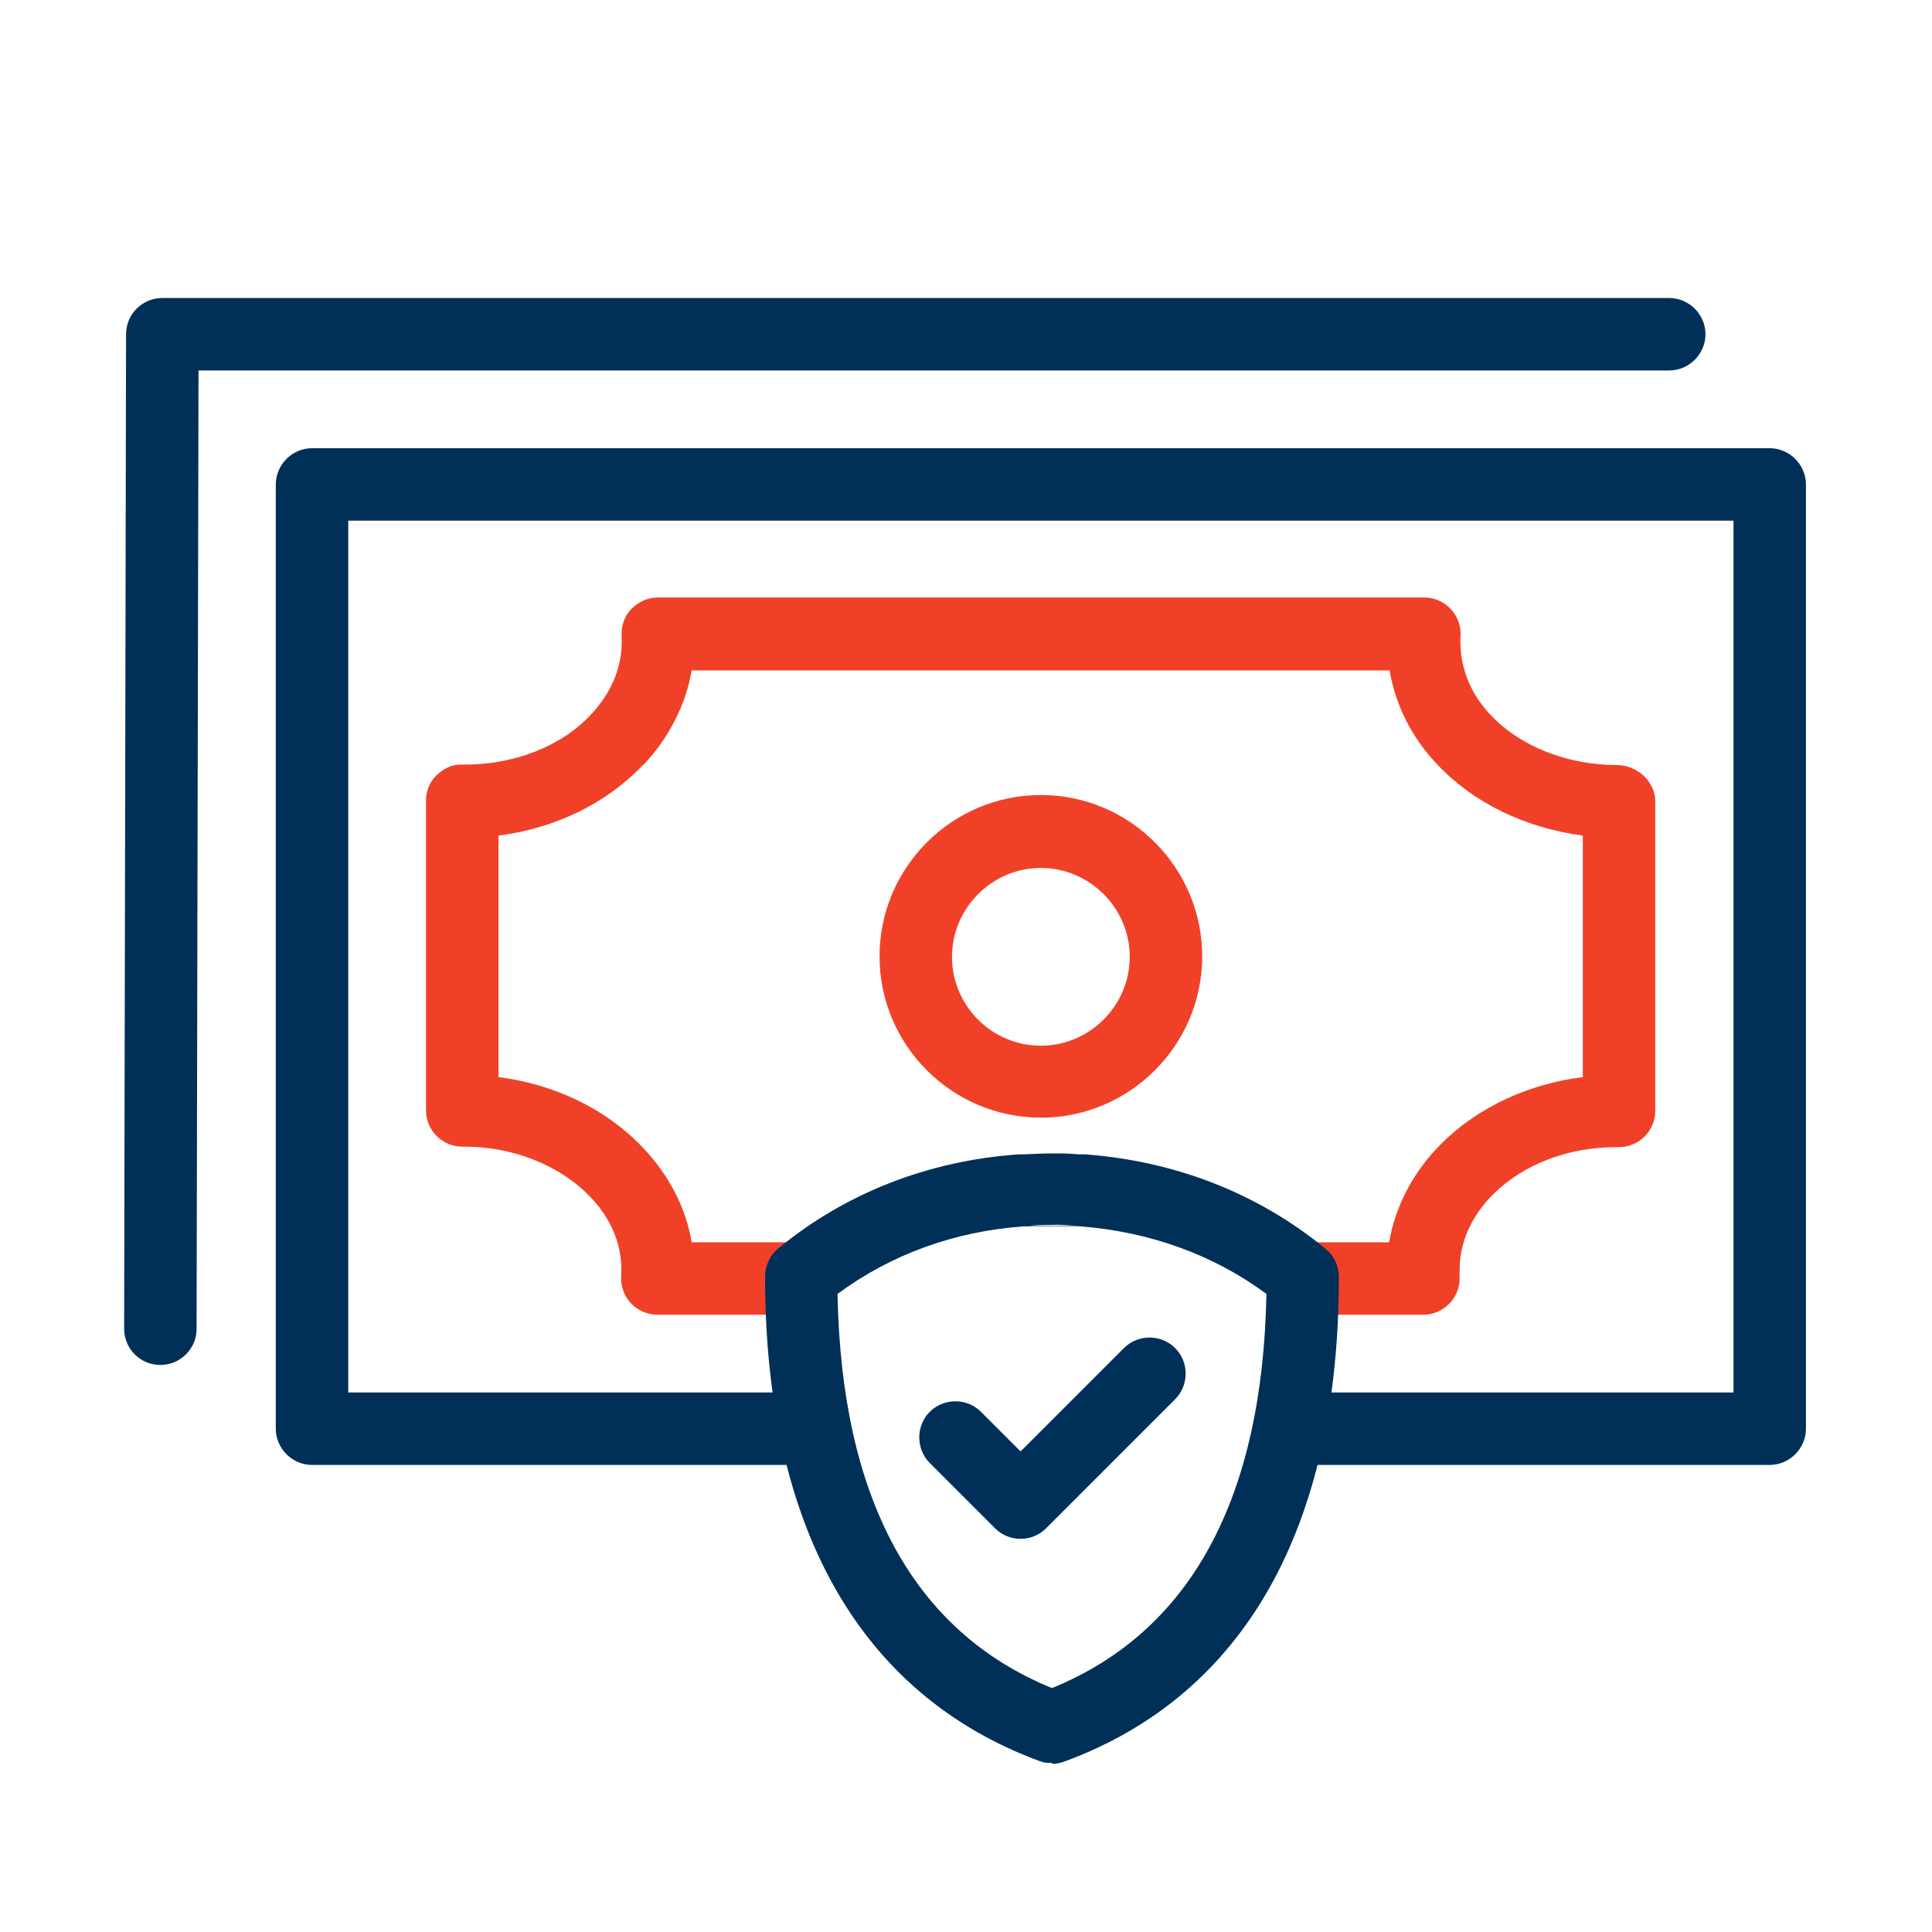
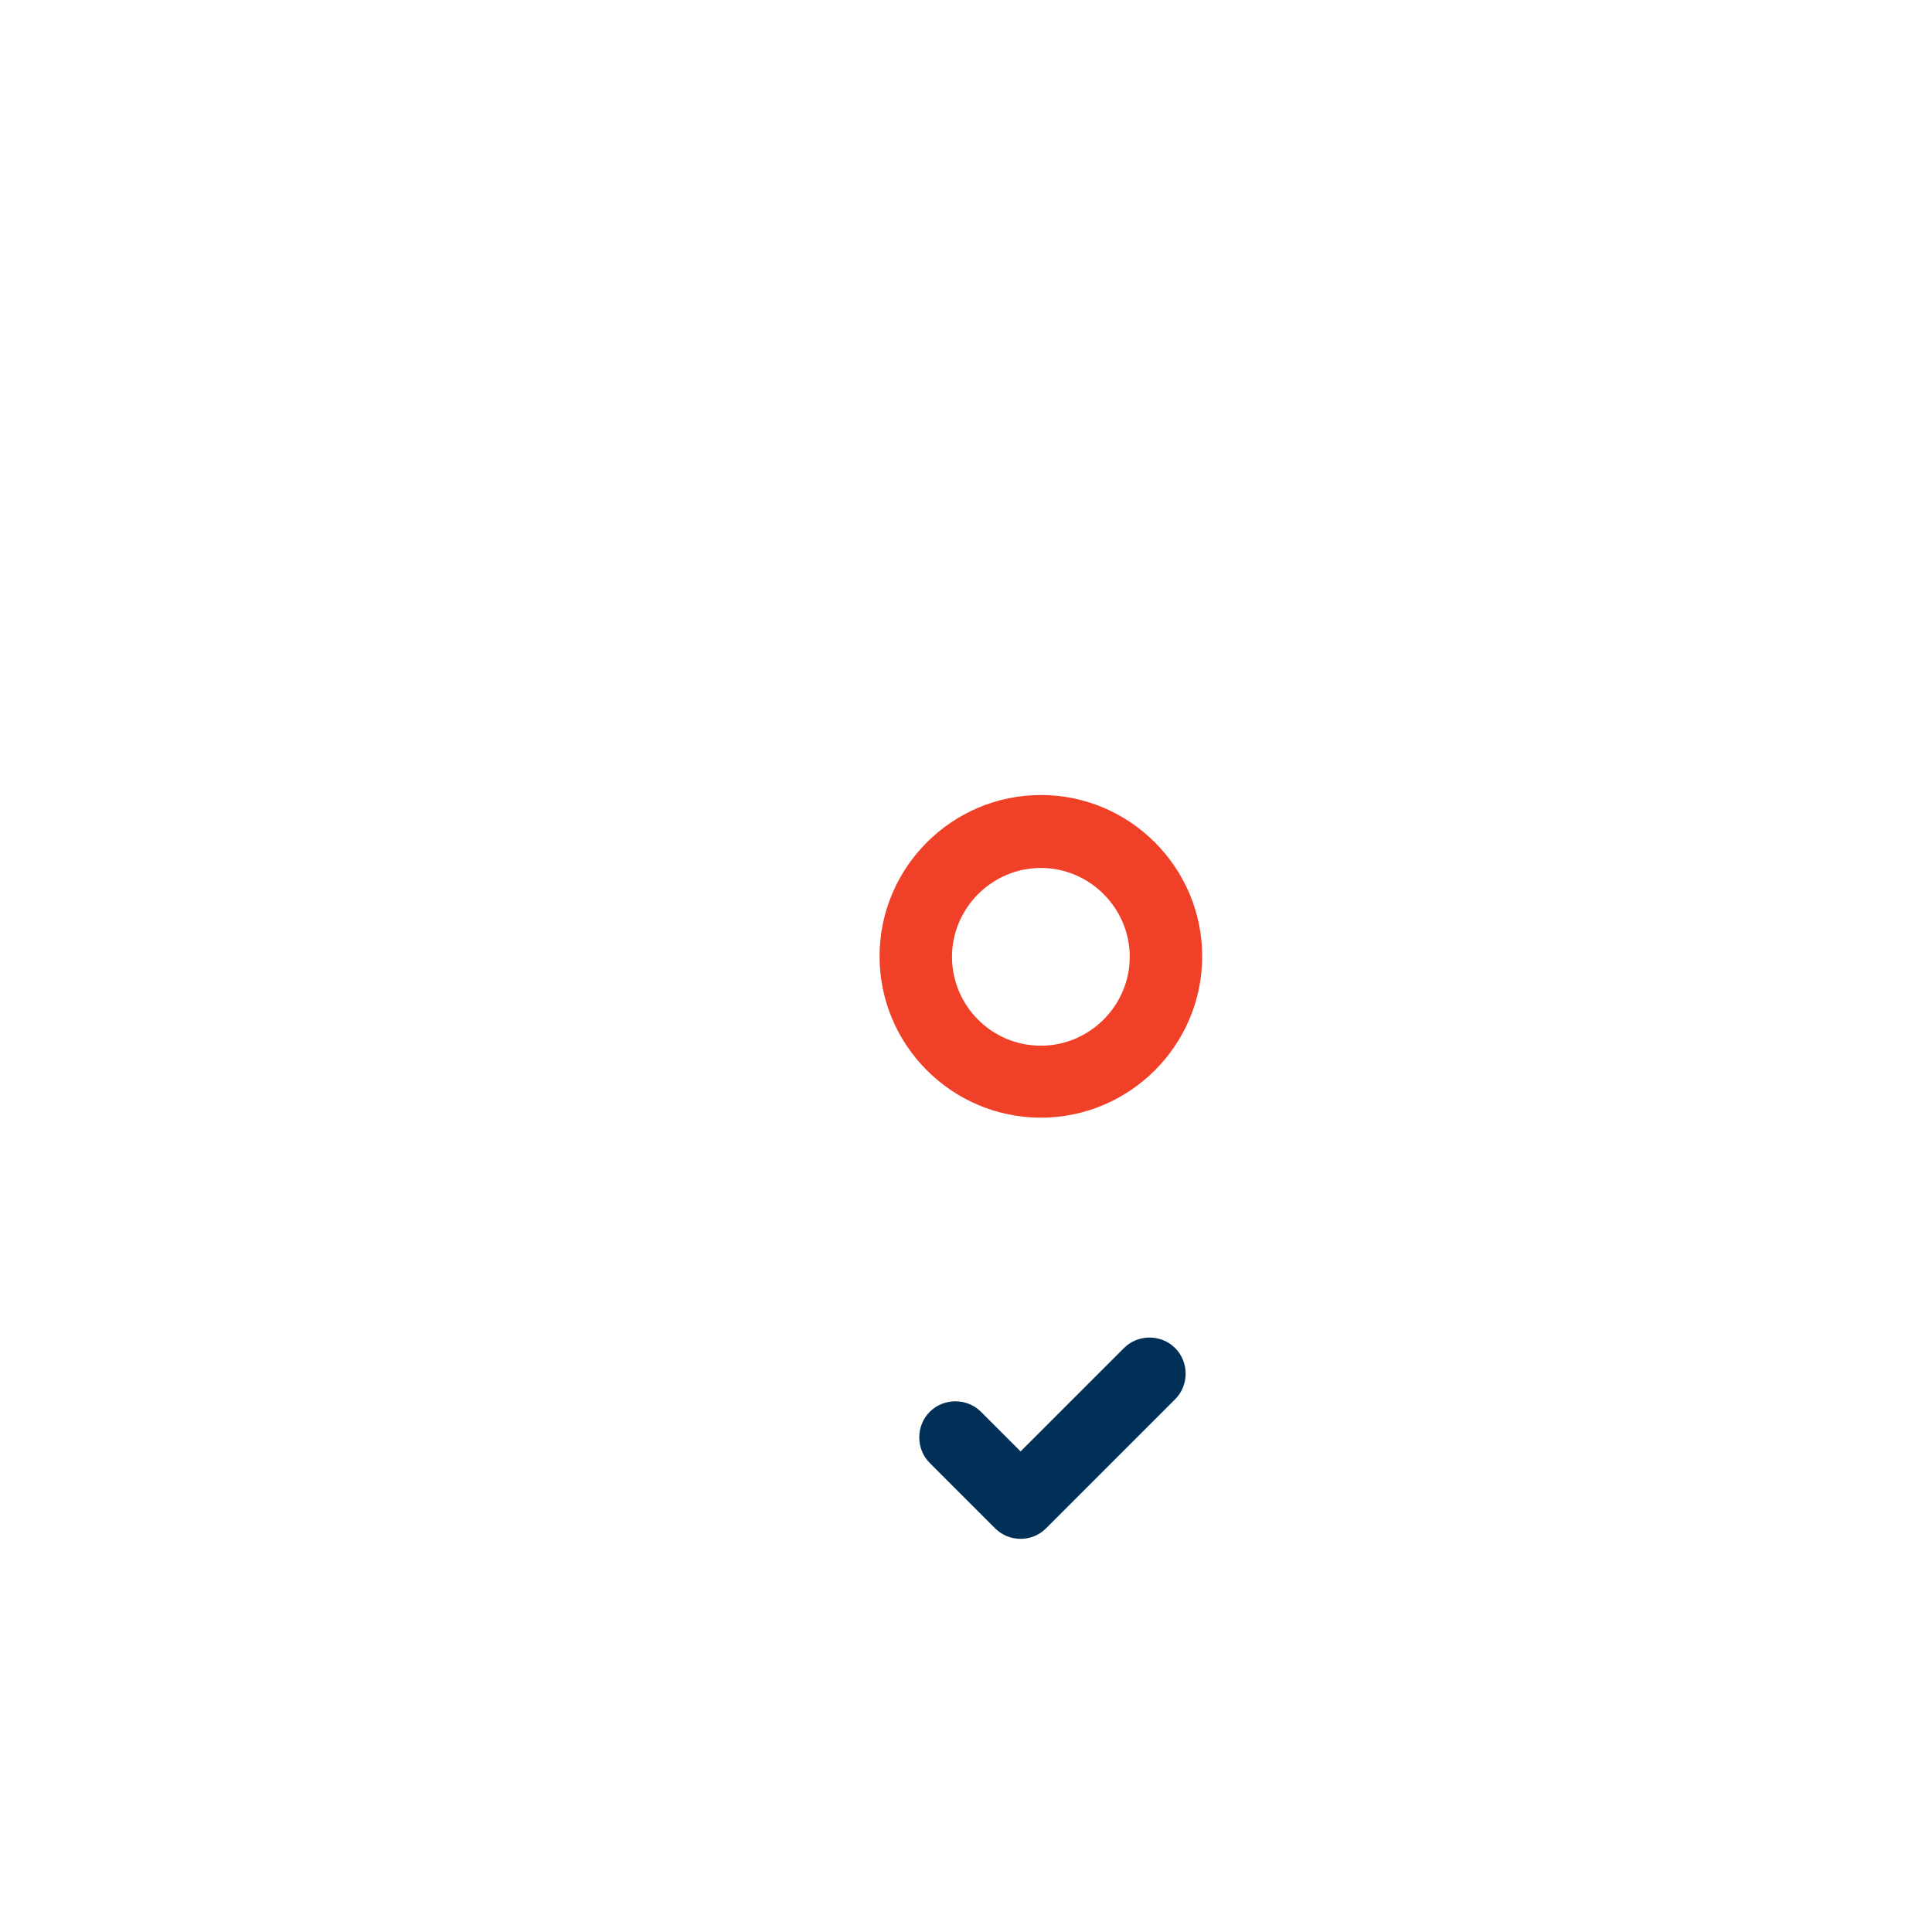
<svg xmlns="http://www.w3.org/2000/svg" id="Isolation_Mode" data-name="Isolation Mode" viewBox="0 0 40 40">
  <defs>
    <style>
      .cls-1 {
        fill: #f04128;
      }

      .cls-1, .cls-2 {
        stroke-width: 0px;
      }

      .cls-2 {
        fill: #003057;
      }
    </style>
  </defs>
  <g>
-     <path class="cls-2" d="M36.64,9.28H6.46c-.41,0-.75.34-.75.75v19.55c0,.41.34.75.75.75h10.23c.41,0,.75-.34.75-.75s-.34-.75-.75-.75H7.21V10.78h28.68v18.05h-9.07c-.41,0-.75.34-.75.75s.34.75.75.75h9.82c.41,0,.75-.34.75-.75V10.03c0-.41-.34-.75-.75-.75Z" />
    <path class="cls-1" d="M21.55,16.46c-1.84,0-3.34,1.5-3.34,3.34s1.5,3.34,3.34,3.34,3.34-1.5,3.34-3.34-1.5-3.34-3.34-3.34ZM21.55,21.65c-1.02,0-1.84-.83-1.84-1.84s.83-1.84,1.84-1.84,1.84.83,1.84,1.84-.83,1.84-1.84,1.84Z" />
-     <path class="cls-2" d="M35.31,6.92c0-.41-.34-.75-.75-.75H3.36c-.41,0-.75.33-.75.75l-.04,20.59c0,.41.33.75.75.75h0c.41,0,.75-.33.75-.75l.04-19.84h30.45c.41,0,.75-.34.75-.75Z" />
-     <path class="cls-1" d="M13.31,15.85c.54-.57.89-1.26,1.01-1.97h14.45c.12.71.45,1.38.98,1.94.75.8,1.82,1.32,3.02,1.48v5c-1.12.14-2.16.62-2.91,1.36-.59.58-.97,1.3-1.1,2.06h-1.81c-.41,0-.75.34-.75.75s.34.75.75.75h2.52c.41,0,.75-.34.75-.75,0-.05,0-.11,0-.18,0-.72.38-1.25.7-1.57.63-.62,1.55-.97,2.55-.97.01,0,.03,0,.05,0,.2,0,.39-.08.53-.22.14-.14.22-.33.22-.53v-6.41c0-.41-.38-.75-.79-.75-1.03,0-2.02-.39-2.63-1.05-.31-.33-.66-.88-.61-1.67,0-.41-.34-.75-.75-.75h-15.87c-.21,0-.4.09-.55.24s-.21.36-.2.56c.04.74-.32,1.29-.64,1.63-.62.66-1.6,1.04-2.65,1.03-.23-.01-.39.08-.54.22s-.22.33-.22.53v6.41c0,.2.08.39.22.53.14.14.33.22.53.22.01,0,.03,0,.04,0,1.02,0,1.99.39,2.61,1.04.32.33.69.89.64,1.64-.01.21.06.41.2.56.14.15.34.24.55.24h2.99c.41,0,.75-.34.75-.75s-.34-.75-.75-.75h-2.28c-.12-.72-.47-1.39-1.01-1.96-.76-.8-1.82-1.31-2.99-1.46v-5c1.17-.15,2.23-.66,2.99-1.46Z" />
  </g>
-   <path class="cls-2" d="M21.79,36.5s-.05,0-.07,0c-.07,0-.14-.02-.2-.04-3.71-1.37-5.68-4.83-5.68-10.03,0-.22.1-.44.27-.58,1.38-1.14,3.1-1.82,4.98-1.95,0,0,.09,0,.1,0,.21-.01.42-.02.59-.02.18,0,.37,0,.56.02h.13c1.88.14,3.6.82,4.98,1.96.17.14.27.35.27.58,0,5.19-1.96,8.66-5.68,10.03-.08.03-.17.05-.26.05ZM22.33,25.38c-.23-.01-.38-.03-.54-.02-.16,0-.32,0-.48.02M21.2,25.39c-1.44.1-2.77.59-3.86,1.4.08,4.24,1.57,6.99,4.44,8.16,2.87-1.17,4.36-3.92,4.44-8.16-1.09-.81-2.42-1.29-3.86-1.4h0" />
  <path class="cls-2" d="M21.13,31.86c-.19,0-.38-.07-.53-.22l-1.35-1.35c-.29-.29-.29-.77,0-1.06.29-.29.77-.29,1.06,0l.82.82,2.14-2.14c.29-.29.77-.29,1.06,0s.29.77,0,1.06l-2.67,2.67c-.15.15-.34.22-.53.22Z" />
</svg>